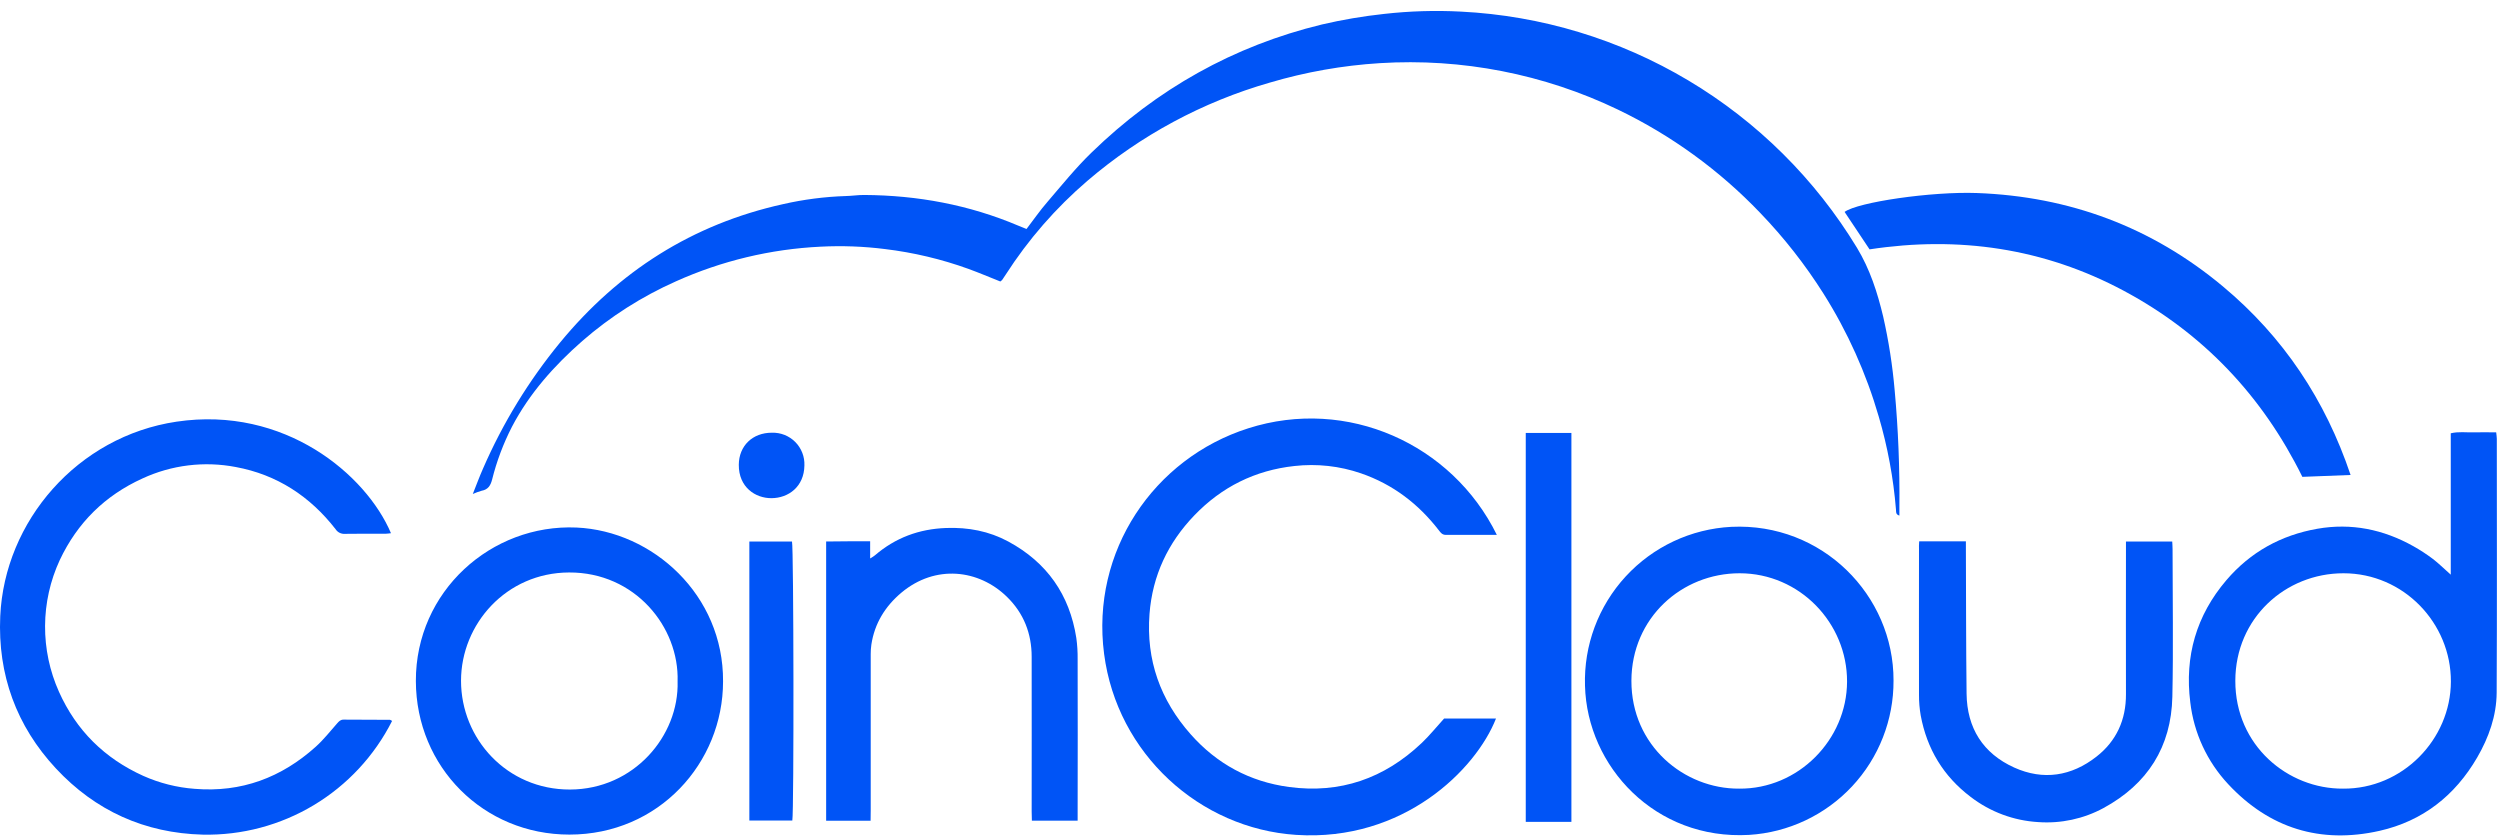
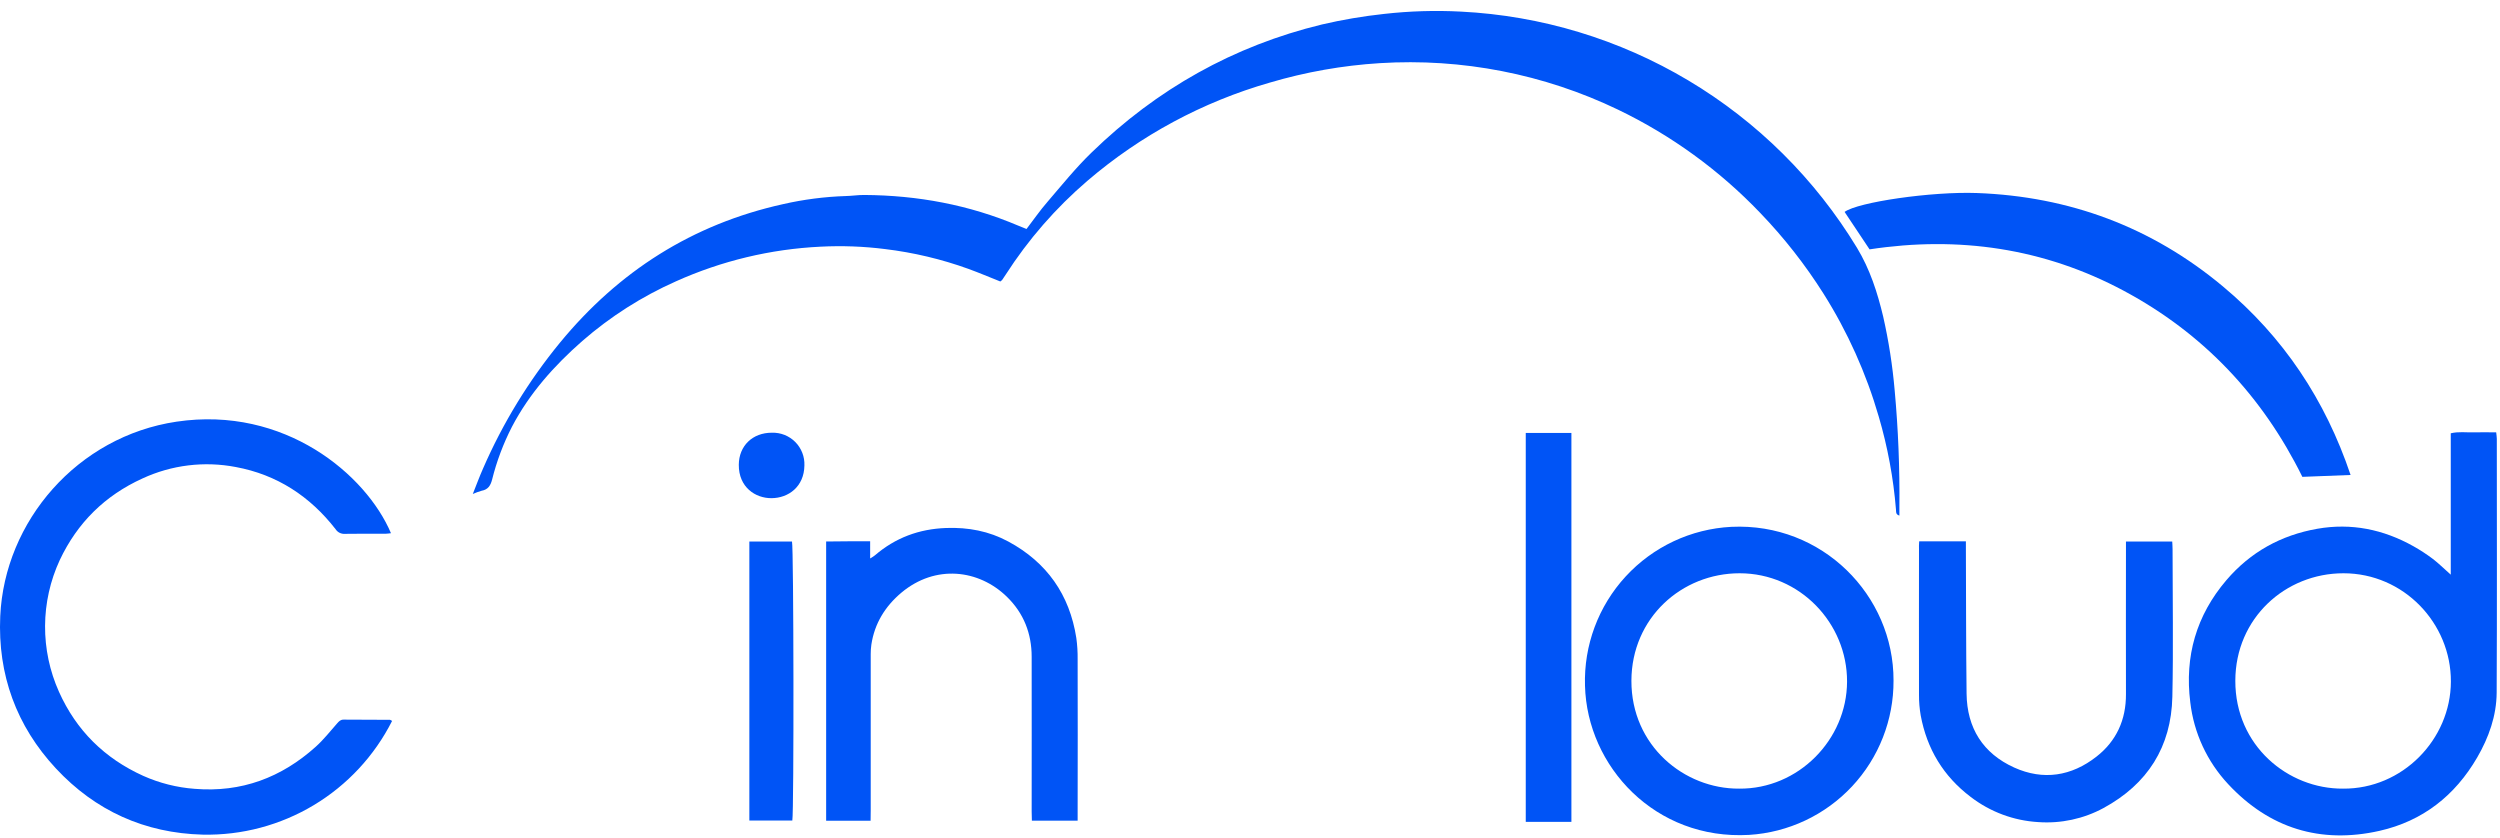
<svg xmlns="http://www.w3.org/2000/svg" width="185" height="62" viewBox="0 0 185 62" fill="none">
  <g clip-path="url(#clip0)">
    <path d="M74.025 20.831C73.226 20.513 72.45 20.184 71.659 19.895C69.664 19.175 67.593 18.684 65.487 18.43C63.906 18.231 62.31 18.172 60.719 18.254C57.025 18.432 53.397 19.302 50.024 20.817C47.505 21.936 45.167 23.425 43.089 25.235C41.007 27.063 39.176 29.112 37.884 31.582C37.245 32.825 36.752 34.139 36.414 35.495C36.3 35.933 36.112 36.232 35.64 36.316C35.416 36.379 35.198 36.459 34.987 36.555C35.266 35.856 35.485 35.255 35.745 34.671C37.204 31.315 39.122 28.177 41.444 25.349C45.782 20.079 51.239 16.592 57.94 15.108C59.469 14.758 61.03 14.557 62.599 14.507C63.049 14.497 63.499 14.425 63.948 14.428C67.896 14.451 71.71 15.155 75.356 16.7C75.552 16.783 75.75 16.859 75.962 16.945C76.493 16.252 76.972 15.556 77.523 14.925C78.585 13.689 79.615 12.409 80.787 11.277C85.61 6.595 91.279 3.396 97.828 1.81C99.337 1.458 100.866 1.199 102.406 1.032C104.301 0.817 106.21 0.759 108.114 0.859C114.055 1.158 119.832 2.908 124.94 5.955C130.048 9.002 134.332 13.254 137.418 18.339C138.375 19.919 138.933 21.653 139.357 23.435C139.764 25.234 140.048 27.058 140.207 28.896C140.469 31.771 140.585 34.657 140.555 37.544C140.555 37.738 140.555 37.931 140.555 38.154C140.261 38.07 140.319 37.849 140.302 37.705C140.113 35.377 139.686 33.073 139.028 30.831C138.098 27.62 136.722 24.556 134.939 21.729C133.584 19.585 132.015 17.583 130.256 15.755C127.235 12.595 123.668 10.005 119.727 8.111C114.246 5.478 108.18 4.294 102.111 4.673C99.347 4.845 96.612 5.329 93.958 6.115C88.995 7.541 84.397 10.017 80.475 13.375C78.127 15.387 76.086 17.731 74.416 20.332C74.33 20.459 74.245 20.595 74.154 20.724C74.114 20.764 74.071 20.8 74.025 20.831V20.831Z" fill="#0054F6" />
    <path d="M181.356 42.525V32.064C181.936 31.924 182.485 32.009 183.025 31.994C183.565 31.978 184.126 31.994 184.718 31.994C184.735 32.172 184.764 32.321 184.764 32.471C184.764 38.73 184.785 44.99 184.753 51.248C184.744 52.97 184.17 54.573 183.311 56.055C181.67 58.879 179.272 60.762 176.081 61.483C171.721 62.464 167.934 61.301 164.883 58.024C163.325 56.357 162.342 54.233 162.08 51.965C161.656 48.574 162.522 45.547 164.753 42.932C166.533 40.847 168.805 39.599 171.485 39.128C173.995 38.687 176.368 39.175 178.584 40.416C179.081 40.694 179.558 41.005 180.013 41.347C180.447 41.675 180.837 42.064 181.356 42.525ZM173.384 58.359C177.77 58.397 181.351 54.729 181.366 50.438C181.381 46.117 177.872 42.42 173.414 42.422C169.122 42.422 165.422 45.739 165.414 50.375C165.402 55.183 169.315 58.387 173.384 58.359Z" fill="#0054F6" />
-     <path d="M110.766 39.581C109.463 39.581 108.228 39.581 106.992 39.581C106.73 39.581 106.613 39.426 106.479 39.249C104.965 37.286 103.071 35.841 100.717 35.028C99.134 34.482 97.449 34.297 95.785 34.485C92.865 34.803 90.401 36.039 88.388 38.131C86.434 40.16 85.283 42.584 85.064 45.427C84.802 48.844 85.864 51.804 88.118 54.346C90.053 56.53 92.479 57.844 95.38 58.236C99.174 58.749 102.436 57.605 105.196 54.991C105.779 54.44 106.285 53.807 106.863 53.172H110.703C109.221 56.948 103.857 62.296 95.919 61.782C88.778 61.316 82.665 55.78 81.703 48.388C80.711 40.798 85.381 33.921 92.366 31.696C99.686 29.357 107.452 32.844 110.766 39.581Z" fill="#0054F6" />
    <path d="M28.932 39.457C28.792 39.471 28.66 39.497 28.529 39.497C27.519 39.497 26.52 39.488 25.515 39.505C25.38 39.514 25.246 39.486 25.126 39.425C25.006 39.364 24.905 39.272 24.832 39.158C22.939 36.726 20.497 35.125 17.45 34.56C15.115 34.111 12.699 34.407 10.541 35.407C7.765 36.669 5.725 38.682 4.422 41.446C3.716 42.972 3.345 44.631 3.335 46.313C3.325 47.994 3.676 49.658 4.364 51.193C5.65 54.06 7.744 56.123 10.603 57.415C11.807 57.952 13.095 58.277 14.409 58.374C17.863 58.657 20.823 57.544 23.365 55.259C23.945 54.739 24.432 54.115 24.951 53.528C25.086 53.374 25.203 53.249 25.431 53.252C26.574 53.263 27.716 53.262 28.859 53.267C28.891 53.267 28.925 53.301 29.015 53.349C27.71 55.93 25.703 58.089 23.224 59.578C20.744 61.067 17.895 61.824 15.004 61.763C10.712 61.652 7.051 59.996 4.134 56.861C1.217 53.725 -0.177 49.928 0.018 45.602C0.335 38.569 5.726 32.295 13.065 31.203C21.063 30.013 27.098 35.128 28.932 39.457Z" fill="#0054F6" />
    <path d="M140.121 50.365C140.134 53.272 139.034 56.074 137.048 58.197C135.061 60.319 132.338 61.602 129.437 61.782C122.478 62.181 117.445 56.706 117.29 50.747C117.196 47.759 118.278 44.853 120.304 42.654C122.329 40.455 125.137 39.138 128.123 38.986C134.837 38.667 140.141 44.048 140.121 50.365ZM128.695 58.359C133.071 58.401 136.667 54.742 136.682 50.443C136.699 46.121 133.192 42.424 128.73 42.422C124.453 42.422 120.74 45.716 120.724 50.375C120.713 55.188 124.64 58.385 128.695 58.359Z" fill="#0054F6" />
-     <path d="M53.506 50.422C53.506 56.454 48.753 61.76 42.135 61.76C35.782 61.76 30.793 56.762 30.774 50.399C30.754 43.757 36.354 38.763 42.661 39.038C48.305 39.293 53.545 44.029 53.506 50.422ZM50.142 50.422C50.268 46.403 46.994 42.343 42.112 42.363C37.461 42.378 34.121 46.179 34.116 50.374C34.116 54.672 37.508 58.436 42.178 58.426C46.919 58.413 50.259 54.442 50.142 50.422Z" fill="#0054F6" />
-     <path d="M64.424 60.732H61.135V40.071C61.657 40.071 62.2 40.058 62.743 40.056C63.286 40.053 63.802 40.056 64.391 40.056V41.327C64.512 41.256 64.629 41.18 64.741 41.097C66.256 39.794 68.012 39.143 70.015 39.071C71.646 39.012 73.186 39.301 74.618 40.075C77.471 41.617 79.148 44.005 79.647 47.206C79.72 47.731 79.752 48.261 79.745 48.791C79.754 52.53 79.754 56.268 79.745 60.006V60.729H76.359C76.359 60.508 76.343 60.282 76.343 60.057C76.343 56.239 76.352 52.422 76.343 48.605C76.343 46.883 75.761 45.38 74.507 44.159C72.436 42.14 69.227 41.746 66.704 43.856C65.504 44.866 64.722 46.129 64.482 47.691C64.448 47.924 64.432 48.158 64.433 48.393C64.433 52.25 64.433 56.106 64.433 59.963L64.424 60.732Z" fill="#0054F6" />
+     <path d="M64.424 60.732H61.135V40.071C61.657 40.071 62.2 40.058 62.743 40.056C63.286 40.053 63.802 40.056 64.391 40.056V41.327C64.512 41.256 64.629 41.18 64.741 41.097C66.256 39.794 68.012 39.143 70.015 39.071C71.646 39.012 73.186 39.301 74.618 40.075C77.471 41.617 79.148 44.005 79.647 47.206C79.72 47.731 79.752 48.261 79.745 48.791C79.754 52.53 79.754 56.268 79.745 60.006V60.729H76.359C76.359 60.508 76.343 60.282 76.343 60.057C76.343 56.239 76.352 52.422 76.343 48.605C76.343 46.883 75.761 45.38 74.507 44.159C72.436 42.14 69.227 41.746 66.704 43.856C65.504 44.866 64.722 46.129 64.482 47.691C64.448 47.924 64.432 48.158 64.433 48.393C64.433 52.25 64.433 56.106 64.433 59.963L64.424 60.732" fill="#0054F6" />
    <path d="M173.943 35.148L170.375 35.287C167.429 29.323 163.056 24.671 157.155 21.515C151.254 18.36 144.931 17.448 138.347 18.453L136.5 15.682C137.468 14.959 142.938 14.16 146.292 14.284C153.133 14.536 159.226 16.798 164.487 21.188C168.969 24.923 172.081 29.609 173.943 35.148Z" fill="#0054F6" />
    <path d="M142.02 40.058H145.476V40.651C145.491 44.211 145.485 47.772 145.527 51.332C145.556 53.871 146.738 55.75 149.048 56.797C151.203 57.771 153.29 57.44 155.141 55.989C156.62 54.832 157.328 53.264 157.321 51.372C157.31 47.83 157.321 44.288 157.321 40.746V40.071H160.745C160.754 40.263 160.77 40.45 160.77 40.643C160.77 44.283 160.834 47.925 160.754 51.563C160.673 55.265 158.926 58.018 155.66 59.795C154.182 60.595 152.506 60.956 150.829 60.835C149.013 60.729 147.271 60.079 145.828 58.97C143.809 57.442 142.592 55.419 142.132 52.941C142.045 52.438 142.003 51.929 142.006 51.419C141.995 47.838 142.006 44.257 142.006 40.675C141.995 40.476 142.007 40.284 142.02 40.058Z" fill="#0054F6" />
    <path d="M116.284 60.818H112.906V32.038H116.284V60.818Z" fill="#0054F6" />
    <path d="M55.452 40.071H58.608C58.734 40.5 58.758 60.053 58.632 60.717H55.452V40.071Z" fill="#0054F6" />
    <path d="M57.119 32.021C57.439 32.011 57.758 32.066 58.056 32.184C58.354 32.303 58.625 32.481 58.851 32.709C59.077 32.936 59.253 33.208 59.369 33.507C59.486 33.806 59.539 34.126 59.526 34.446C59.504 36.013 58.349 36.857 57.093 36.865C55.899 36.872 54.661 36.059 54.671 34.396C54.678 32.988 55.695 32.017 57.119 32.021Z" fill="#0054F6" />
  </g>
  <defs>
    <clipPath id="clip0">
      <rect width="184.772" height="61" fill="white" transform="translate(0 0.814)" />
    </clipPath>
  </defs>
</svg>